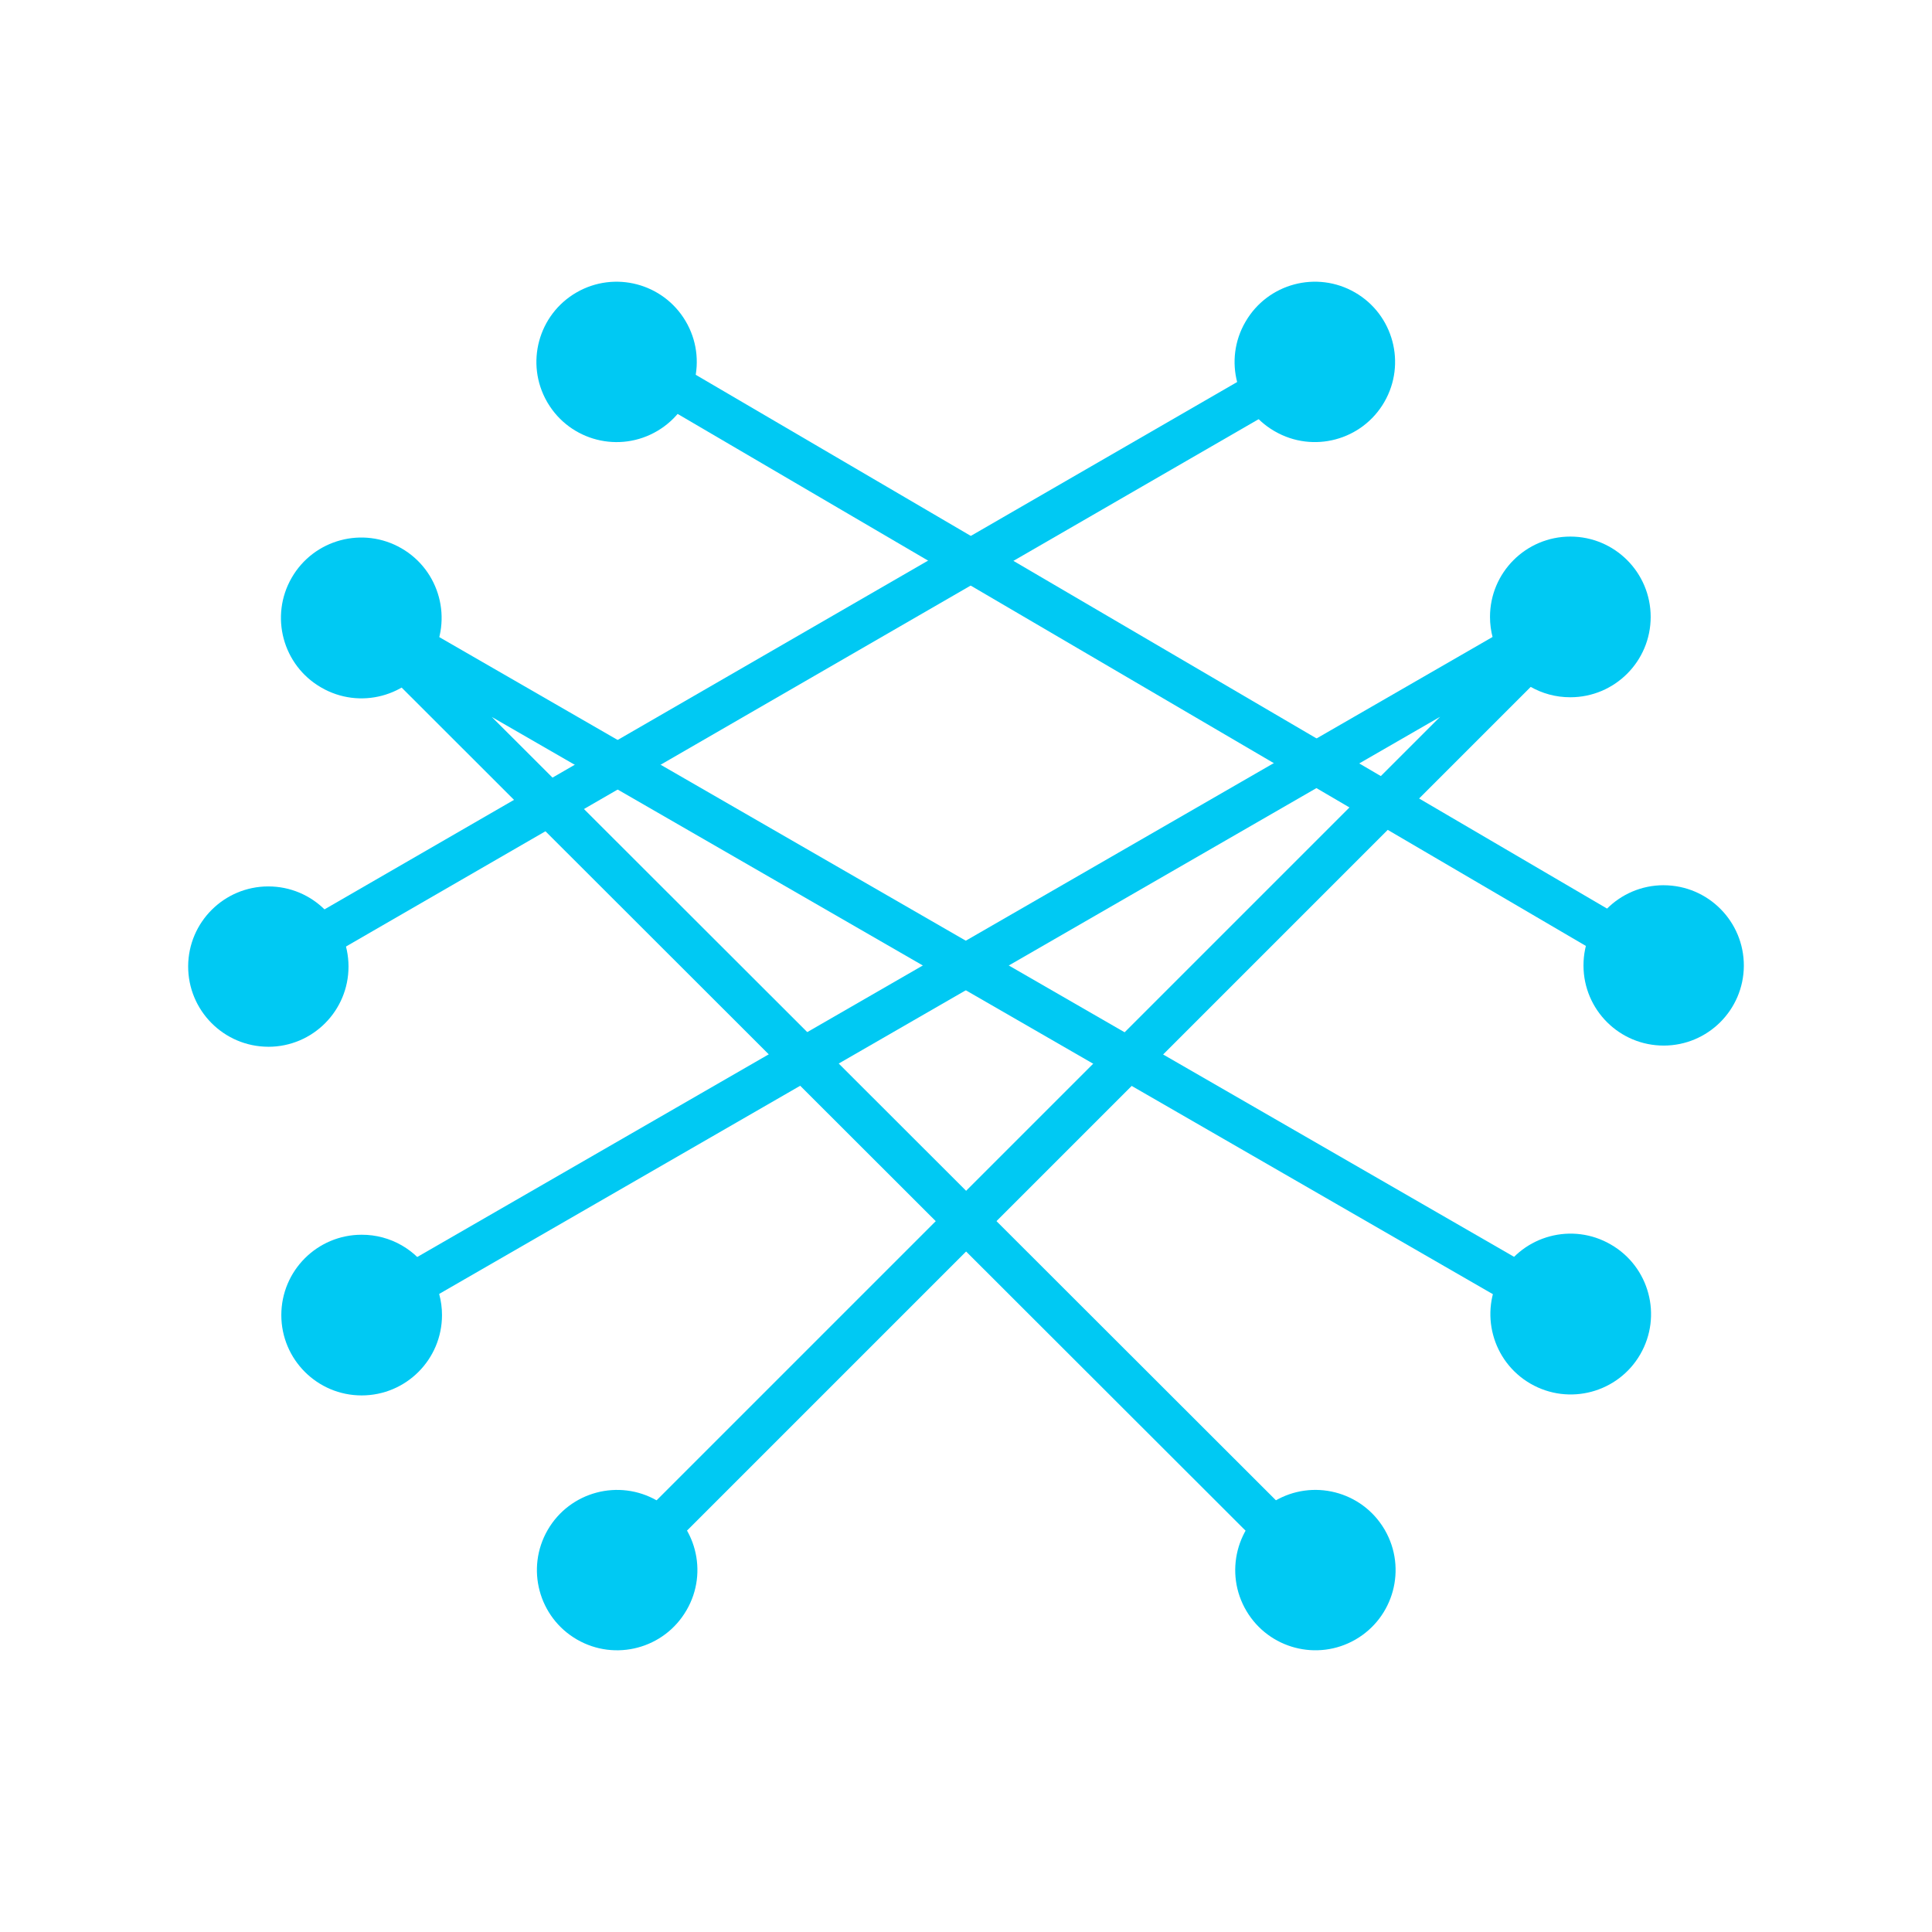
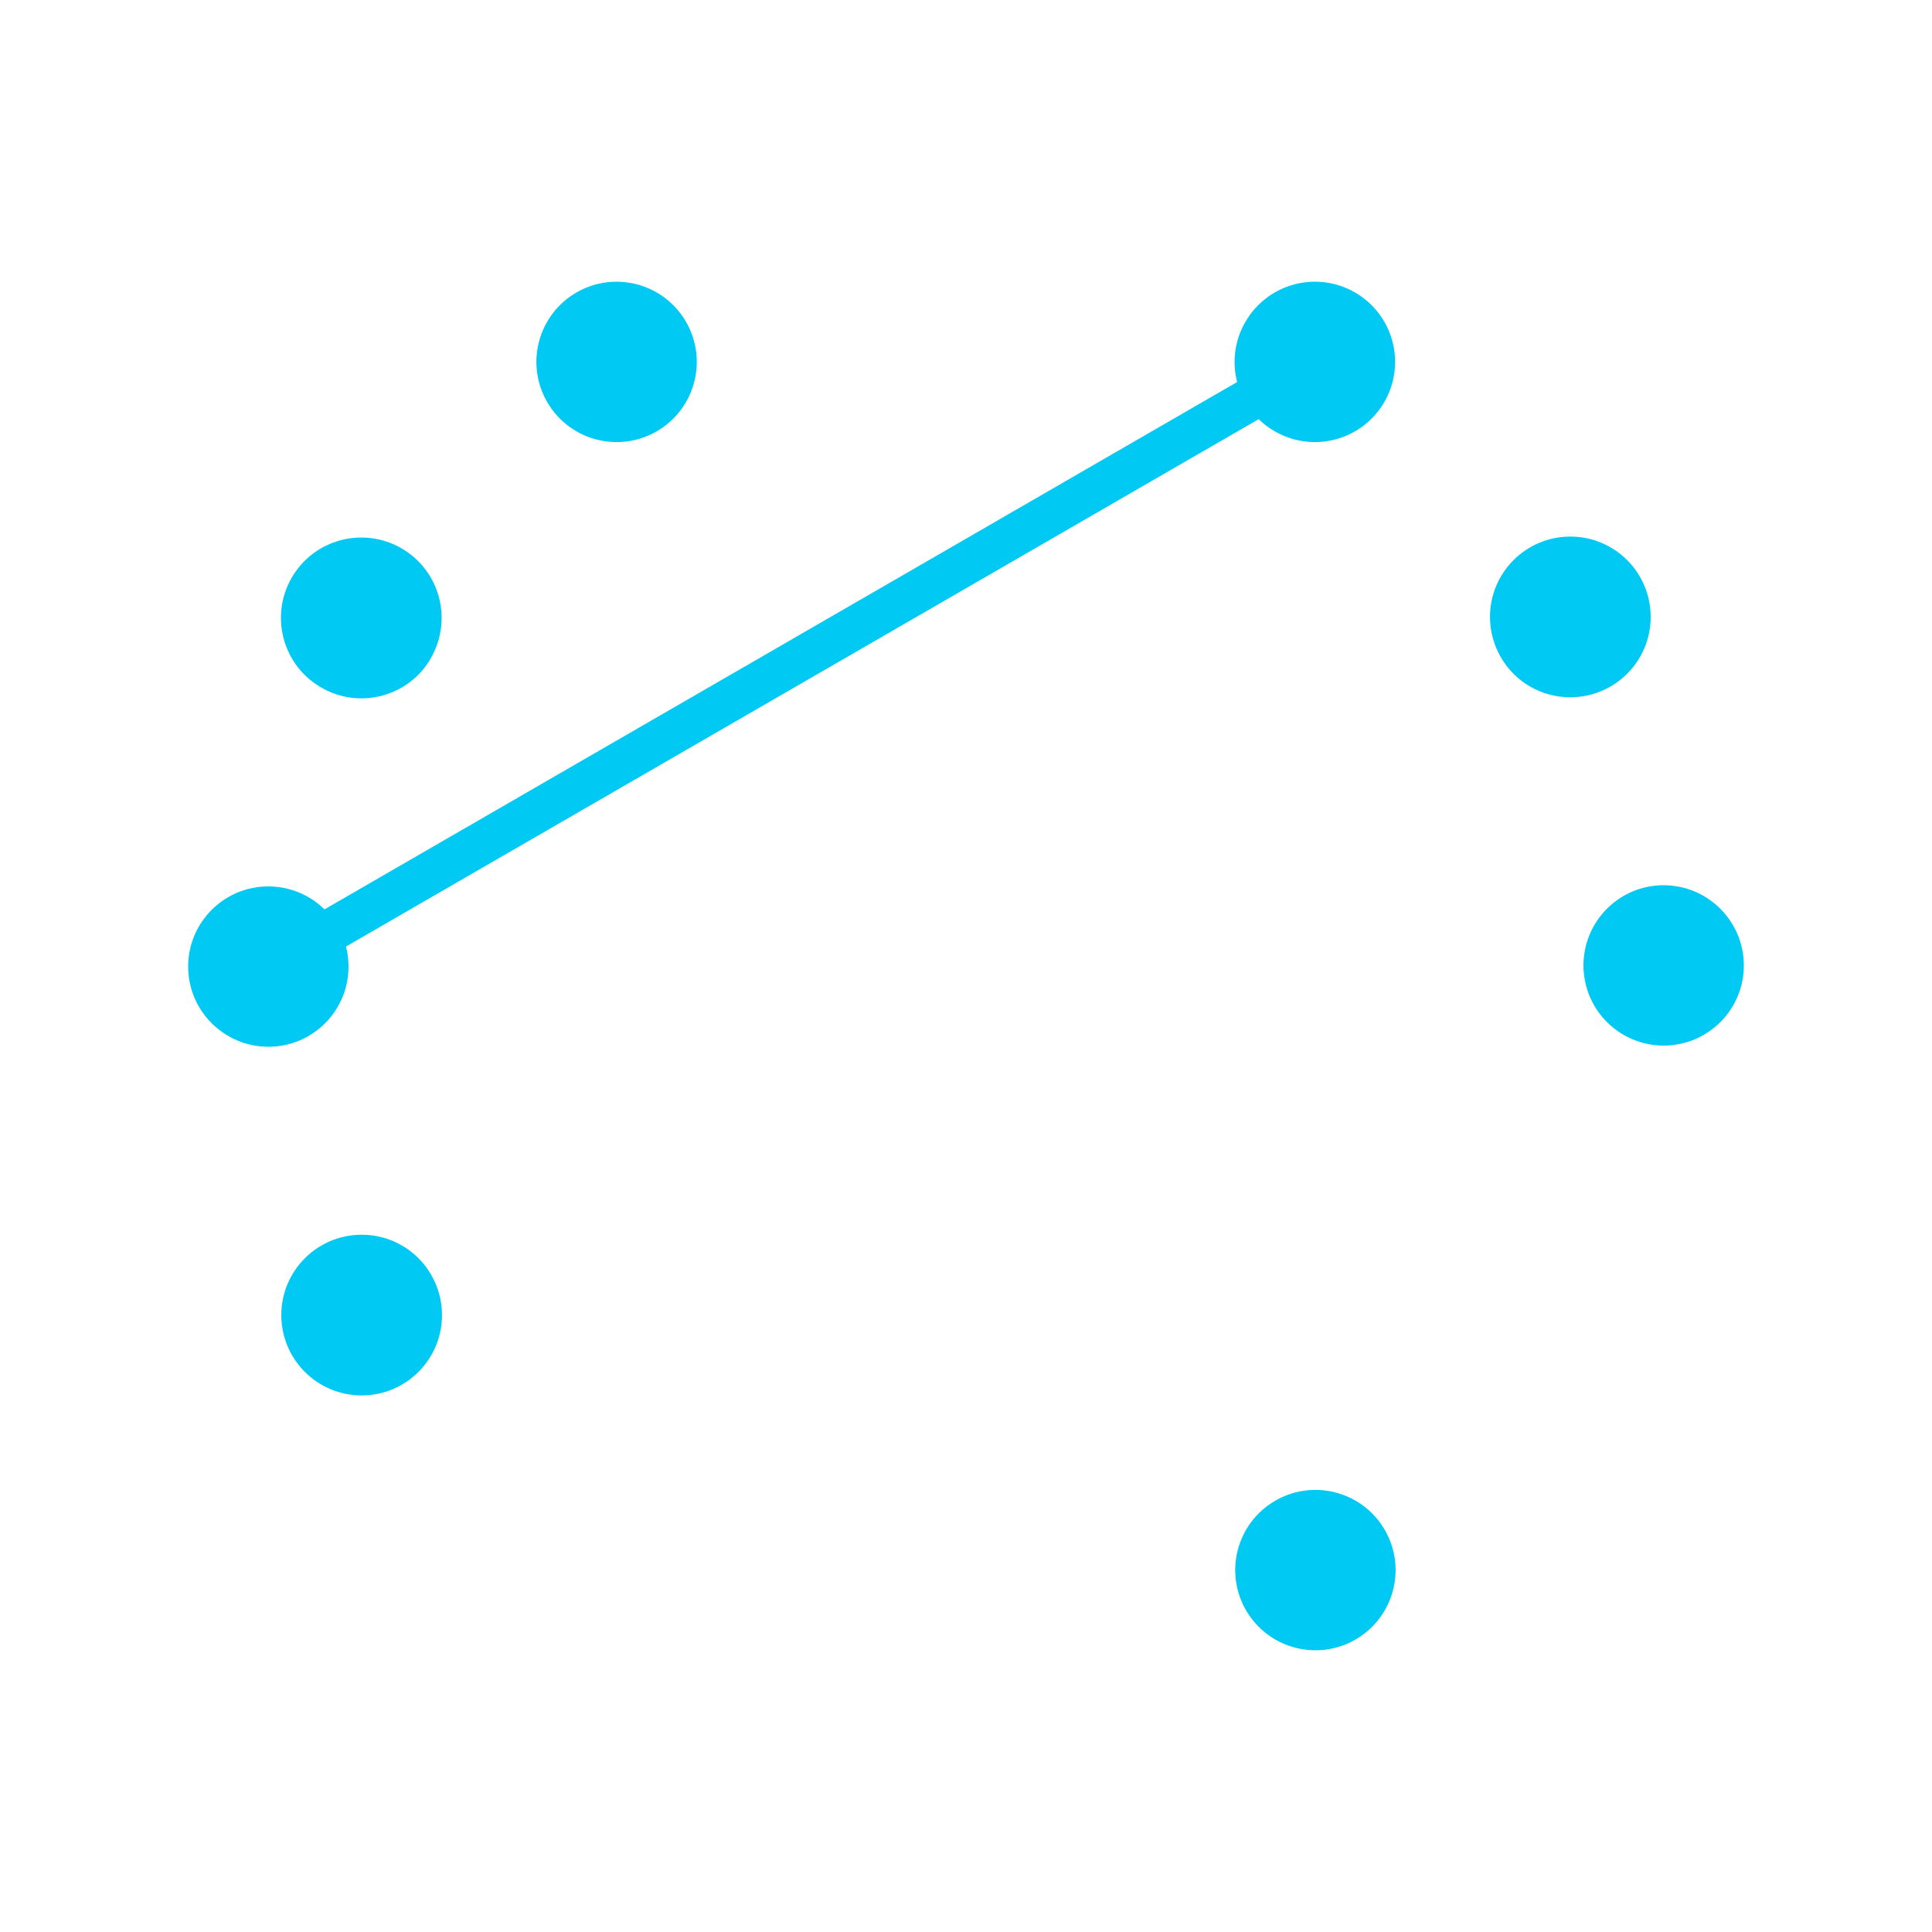
<svg xmlns="http://www.w3.org/2000/svg" version="1.1" id="Слой_1" x="0px" y="0px" viewBox="0 0 90 90" style="enable-background:new 0 0 90 90;" xml:space="preserve">
  <style type="text/css">
	.st0{fill:#00C9F3;}
</style>
  <g>
-     <path class="st0" d="M69.929,59.346L69.929,59.346c-1.033,1.79-0.42,4.079,1.37,5.112   c1.79,1.033,4.079,0.42,5.112-1.37s0.42-4.079-1.37-5.112   c-0.002-0.001-0.003-0.002-0.005-0.003c-1.784-1.036-4.069-0.429-5.105,1.355   c-0.004,0.006-0.007,0.012-0.011,0.018H69.929z" />
    <path class="st0" d="M64.487,71.232c-1.054-1.773-3.346-2.356-5.119-1.301   c-1.773,1.054-2.356,3.346-1.301,5.119c1.043,1.754,3.301,2.346,5.071,1.33l0,0   c1.788-1.028,2.405-3.31,1.378-5.099C64.506,71.264,64.497,71.248,64.487,71.232z" />
    <path class="st0" d="M73.154,32.481c2.067-0.001,3.742-1.677,3.741-3.744   c-0.001-2.067-1.677-3.742-3.744-3.741c-2.067,0.001-3.742,1.677-3.741,3.744   c0,0.658,0.174,1.304,0.504,1.874c0.664,1.157,1.898,1.87,3.233,1.867   L73.154,32.481z" />
    <path class="st0" d="M59.384,20.092c1.786,1.032,4.07,0.422,5.103-1.364   c1.032-1.786,0.422-4.07-1.364-5.103c-1.786-1.032-4.07-0.422-5.103,1.364   c-0.001,0.001-0.001,0.002-0.002,0.003c-1.034,1.775-0.434,4.052,1.341,5.086   C59.368,20.083,59.376,20.087,59.384,20.092z" />
    <path class="st0" d="M77.492,41.237c-2.063,0.004-3.731,1.68-3.727,3.743   c0.004,2.063,1.68,3.731,3.743,3.727c2.05-0.004,3.714-1.661,3.727-3.711   c0.009-2.067-1.66-3.75-3.727-3.758C77.503,41.237,77.498,41.237,77.492,41.237z" />
    <path class="st0" d="M20.071,30.654L20.071,30.654c1.033-1.79,0.42-4.079-1.37-5.112   c-1.79-1.033-4.079-0.42-5.112,1.37c-1.033,1.79-0.42,4.079,1.37,5.112   c0.002,0.001,0.003,0.002,0.005,0.003c1.784,1.036,4.069,0.429,5.105-1.355   c0.004-0.006,0.007-0.012,0.011-0.018H20.071z" />
    <path class="st0" d="M25.513,18.768c1.054,1.773,3.346,2.356,5.119,1.301   c1.773-1.054,2.356-3.346,1.301-5.119c-1.043-1.754-3.301-2.346-5.071-1.33l0,0   c-1.788,1.028-2.405,3.31-1.378,5.099C25.494,18.736,25.503,18.752,25.513,18.768z   " />
    <path class="st0" d="M16.846,57.519c-2.067,0.001-3.742,1.677-3.741,3.744   s1.677,3.742,3.744,3.741c2.067-0.001,3.742-1.677,3.741-3.744   c-0-0.658-0.174-1.304-0.504-1.874c-0.664-1.157-1.898-1.87-3.233-1.867   L16.846,57.519z" />
-     <path class="st0" d="M30.616,69.908c-1.786-1.032-4.07-0.422-5.103,1.364   c-1.032,1.786-0.422,4.07,1.364,5.103c1.786,1.032,4.07,0.422,5.103-1.364   c0.001-0.001,0.001-0.002,0.002-0.003c1.034-1.775,0.434-4.052-1.341-5.086   C30.632,69.917,30.624,69.913,30.616,69.908z" />
    <path class="st0" d="M12.508,48.763c2.063-0.004,3.731-1.68,3.727-3.743   s-1.68-3.731-3.743-3.727c-2.05,0.004-3.714,1.661-3.727,3.711   c-0.009,2.067,1.66,3.75,3.727,3.758C12.497,48.763,12.502,48.763,12.508,48.763z   " />
-     <path class="st0" d="M28.75,74.141c-0.256,0-0.512-0.098-0.707-0.293   c-0.391-0.39-0.391-1.024,0-1.414l39.043-39.043L17.329,62.08   c-0.479,0.276-1.09,0.112-1.366-0.367c-0.276-0.479-0.112-1.09,0.367-1.366   l56.322-32.475c0.435-0.25,0.988-0.14,1.293,0.258   c0.305,0.398,0.268,0.961-0.086,1.316L29.457,73.848   C29.261,74.043,29.005,74.141,28.75,74.141z" />
    <path class="st0" d="M12.501,46.029c-0.346,0-0.682-0.179-0.867-0.5   c-0.276-0.478-0.113-1.09,0.365-1.366l48.751-28.169   c0.479-0.276,1.09-0.113,1.366,0.365c0.276,0.478,0.113,1.09-0.366,1.366   L13,45.894C12.842,45.985,12.67,46.029,12.501,46.029z" />
-     <path class="st0" d="M77.499,46.029c-0.172,0-0.346-0.044-0.504-0.137L28.244,17.336   c-0.477-0.279-0.637-0.892-0.358-1.368c0.279-0.477,0.892-0.637,1.368-0.357   l48.751,28.555c0.477,0.279,0.637,0.892,0.358,1.368   C78.177,45.852,77.843,46.029,77.499,46.029z" />
-     <path class="st0" d="M61.277,74.141c-0.256,0-0.511-0.097-0.707-0.292L16.123,29.446   c-0.355-0.355-0.392-0.917-0.087-1.316c0.305-0.398,0.859-0.509,1.293-0.258   l56.322,32.475c0.478,0.276,0.643,0.887,0.367,1.366   c-0.276,0.478-0.887,0.643-1.366,0.367L22.909,33.398l39.075,39.036   c0.391,0.39,0.391,1.023,0.001,1.414C61.789,74.043,61.533,74.141,61.277,74.141z" />
  </g>
</svg>